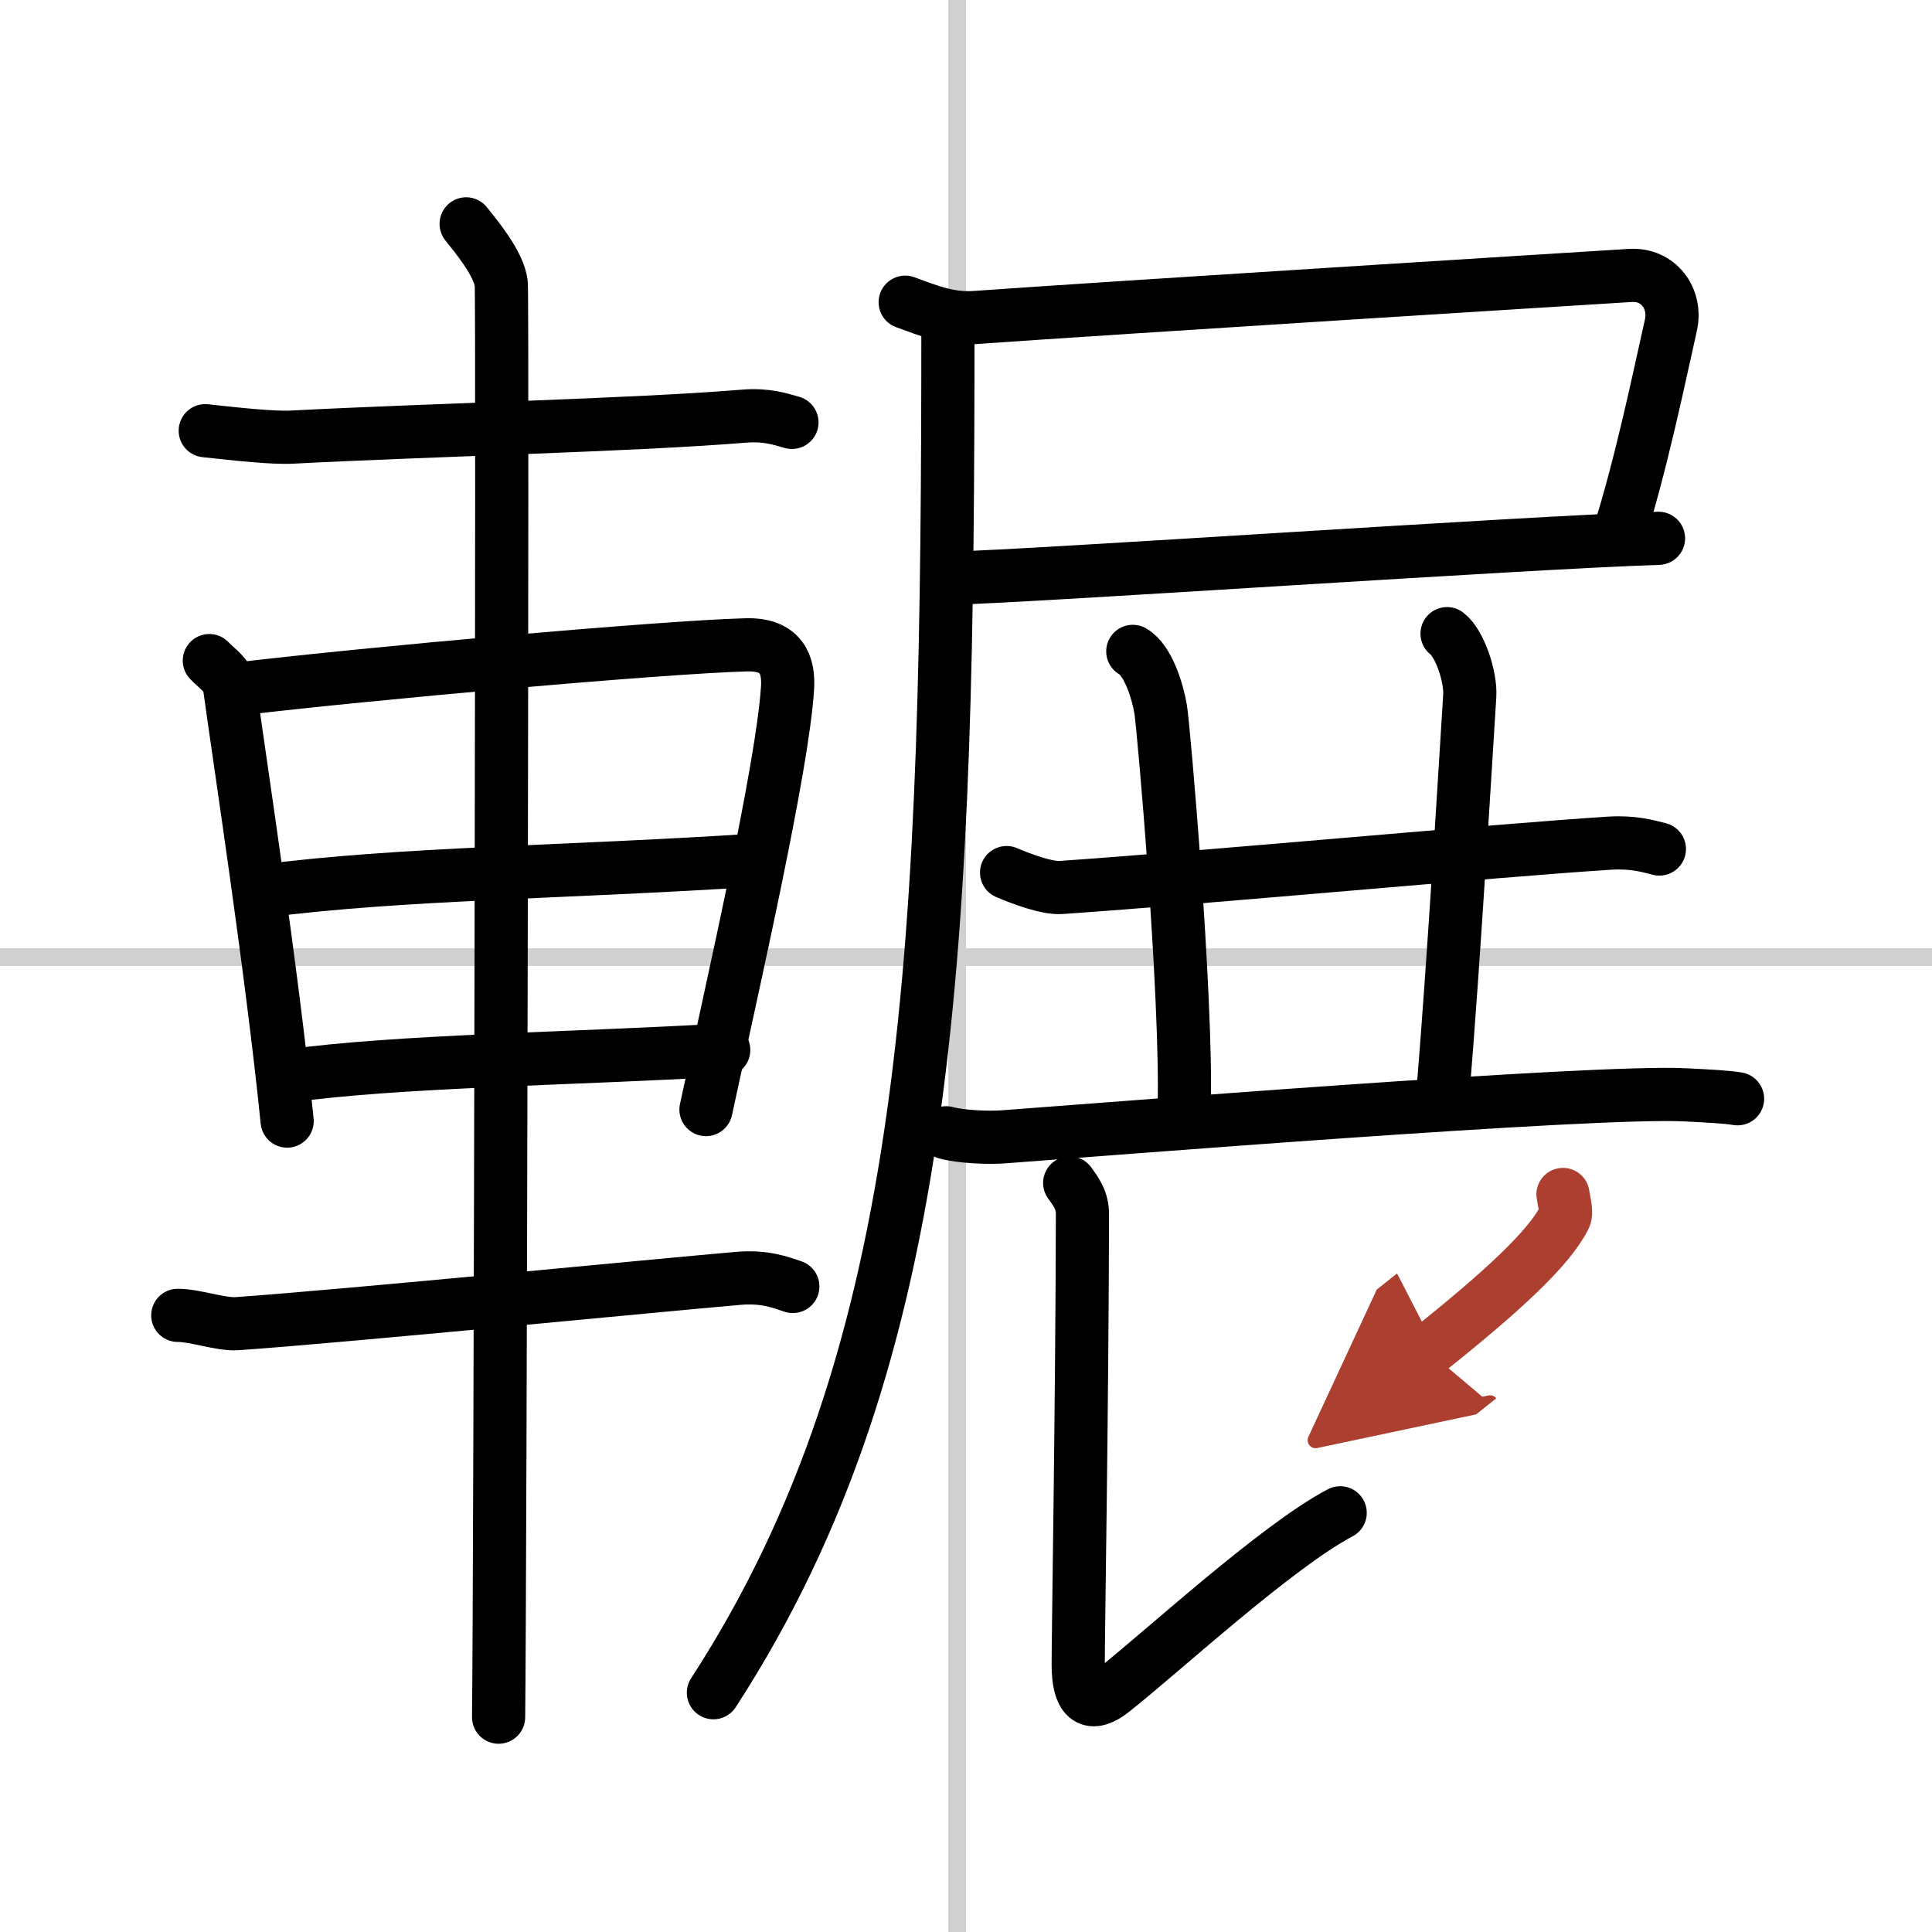
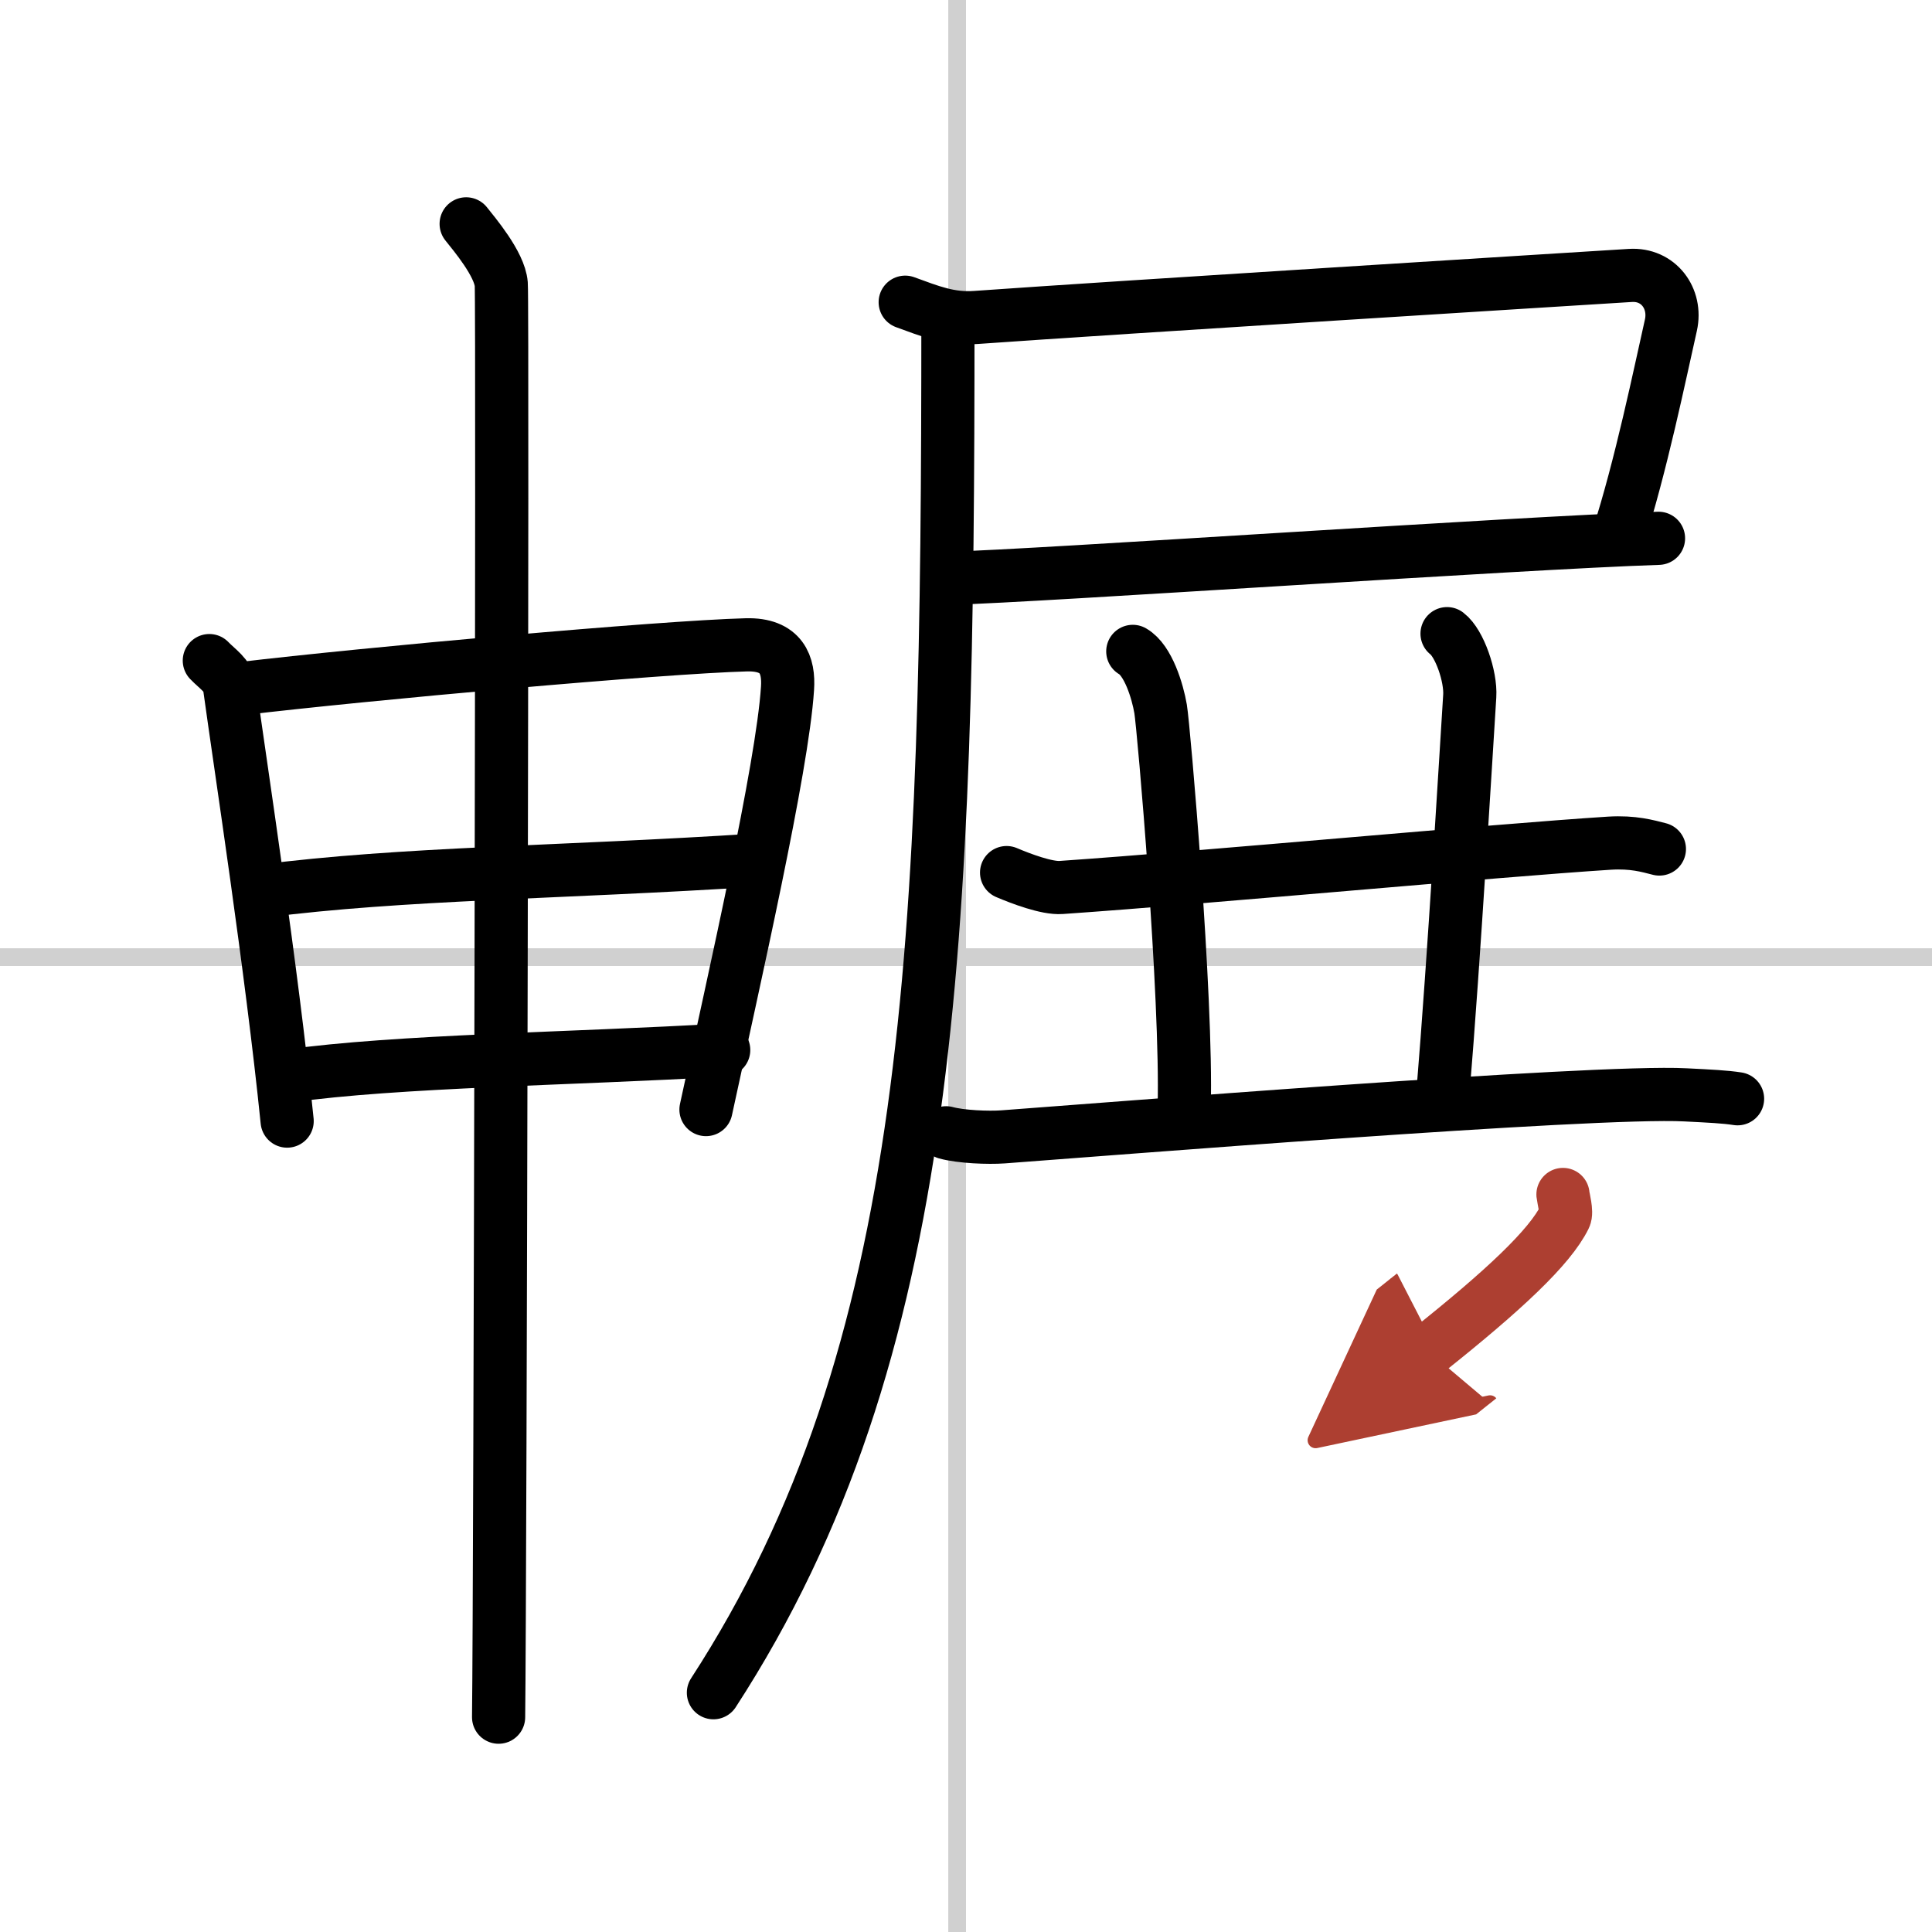
<svg xmlns="http://www.w3.org/2000/svg" width="400" height="400" viewBox="0 0 109 109">
  <defs>
    <marker id="a" markerWidth="4" orient="auto" refX="1" refY="5" viewBox="0 0 10 10">
      <polyline points="0 0 10 5 0 10 1 5" fill="#ad3f31" stroke="#ad3f31" />
    </marker>
  </defs>
  <g fill="none" stroke="#000" stroke-linecap="round" stroke-linejoin="round" stroke-width="3">
-     <rect width="100%" height="100%" fill="#fff" stroke="#fff" />
    <line x1="54" x2="54" y2="109" stroke="#d0d0d0" stroke-width="1" />
    <line x2="109" y1="54" y2="54" stroke="#d0d0d0" stroke-width="1" />
-     <path d="m11.58 24.3c1.83 0.2 3.84 0.42 4.92 0.36 8.13-0.42 19.26-0.67 25.45-1.18 1.3-0.11 2.08 0.17 2.73 0.35" />
    <path d="m11.81 37.27c0.46 0.48 1.06 0.84 1.14 1.47 0.63 4.58 2.37 15.85 3.25 24.51" />
    <path d="m13.6 38.85c7.07-0.84 23.68-2.34 28.51-2.47 2-0.05 2.41 1.14 2.32 2.46-0.29 4.5-3.01 16.38-4.6 23.76" />
    <path d="m14.77 50.28c7.98-1.03 16.73-1.03 28-1.76" />
    <path d="m16.25 60.71c6.2-0.87 16-0.96 24.58-1.47" />
-     <path d="m10.03 74.21c0.97 0 2.45 0.53 3.33 0.47 6.14-0.43 23.89-2.18 28.33-2.56 1.44-0.12 2.32 0.22 3.04 0.46" />
    <path d="m26.3 12.63c0.45 0.57 1.89 2.26 1.98 3.4s-0.06 73.75-0.15 80.85" />
    <path d="m51.07 17.05c1.4 0.51 2.51 0.97 3.99 0.86 8-0.57 33.71-2.17 36.92-2.37 1.59-0.1 2.62 1.3 2.29 2.8-0.6 2.65-1.7 8.02-3 12.02" />
    <path d="m53.68 32.62c4.85-0.12 32.08-2 39.89-2.25" />
    <path d="m53.48 18c0 35.2-0.73 58.25-13.23 77.5" />
    <path d="m56.79 49.23c0.8 0.34 2.27 0.9 3.08 0.84 8.38-0.58 24.38-2.08 30.94-2.5 1.33-0.08 2.14 0.16 2.81 0.33" />
    <path d="m63.91 36.75c0.87 0.5 1.4 2.25 1.57 3.25s1.5 16.25 1.33 22.5" />
    <path d="m81.64 35.75c0.71 0.54 1.35 2.42 1.28 3.52-0.21 3.25-0.87 14.62-1.52 22.48" />
    <path d="m53.38 63.91c0.84 0.23 2.38 0.29 3.21 0.23 5.34-0.39 33.33-2.64 38.5-2.37 1.39 0.07 2.24 0.11 2.94 0.22" />
-     <path d="m60.35 66.74c0.35 0.49 0.73 0.96 0.72 1.81-0.02 10.67-0.24 23.56-0.24 25.37s0.58 2.55 1.94 1.48c2.72-2.14 9.22-8.14 12.84-10.05" />
    <path d="m88.18 67.39c0.02 0.21 0.24 1 0.1 1.27-0.84 1.71-3.45 4.15-7.72 7.55" marker-end="url(#a)" stroke="#ad3f31" />
  </g>
</svg>